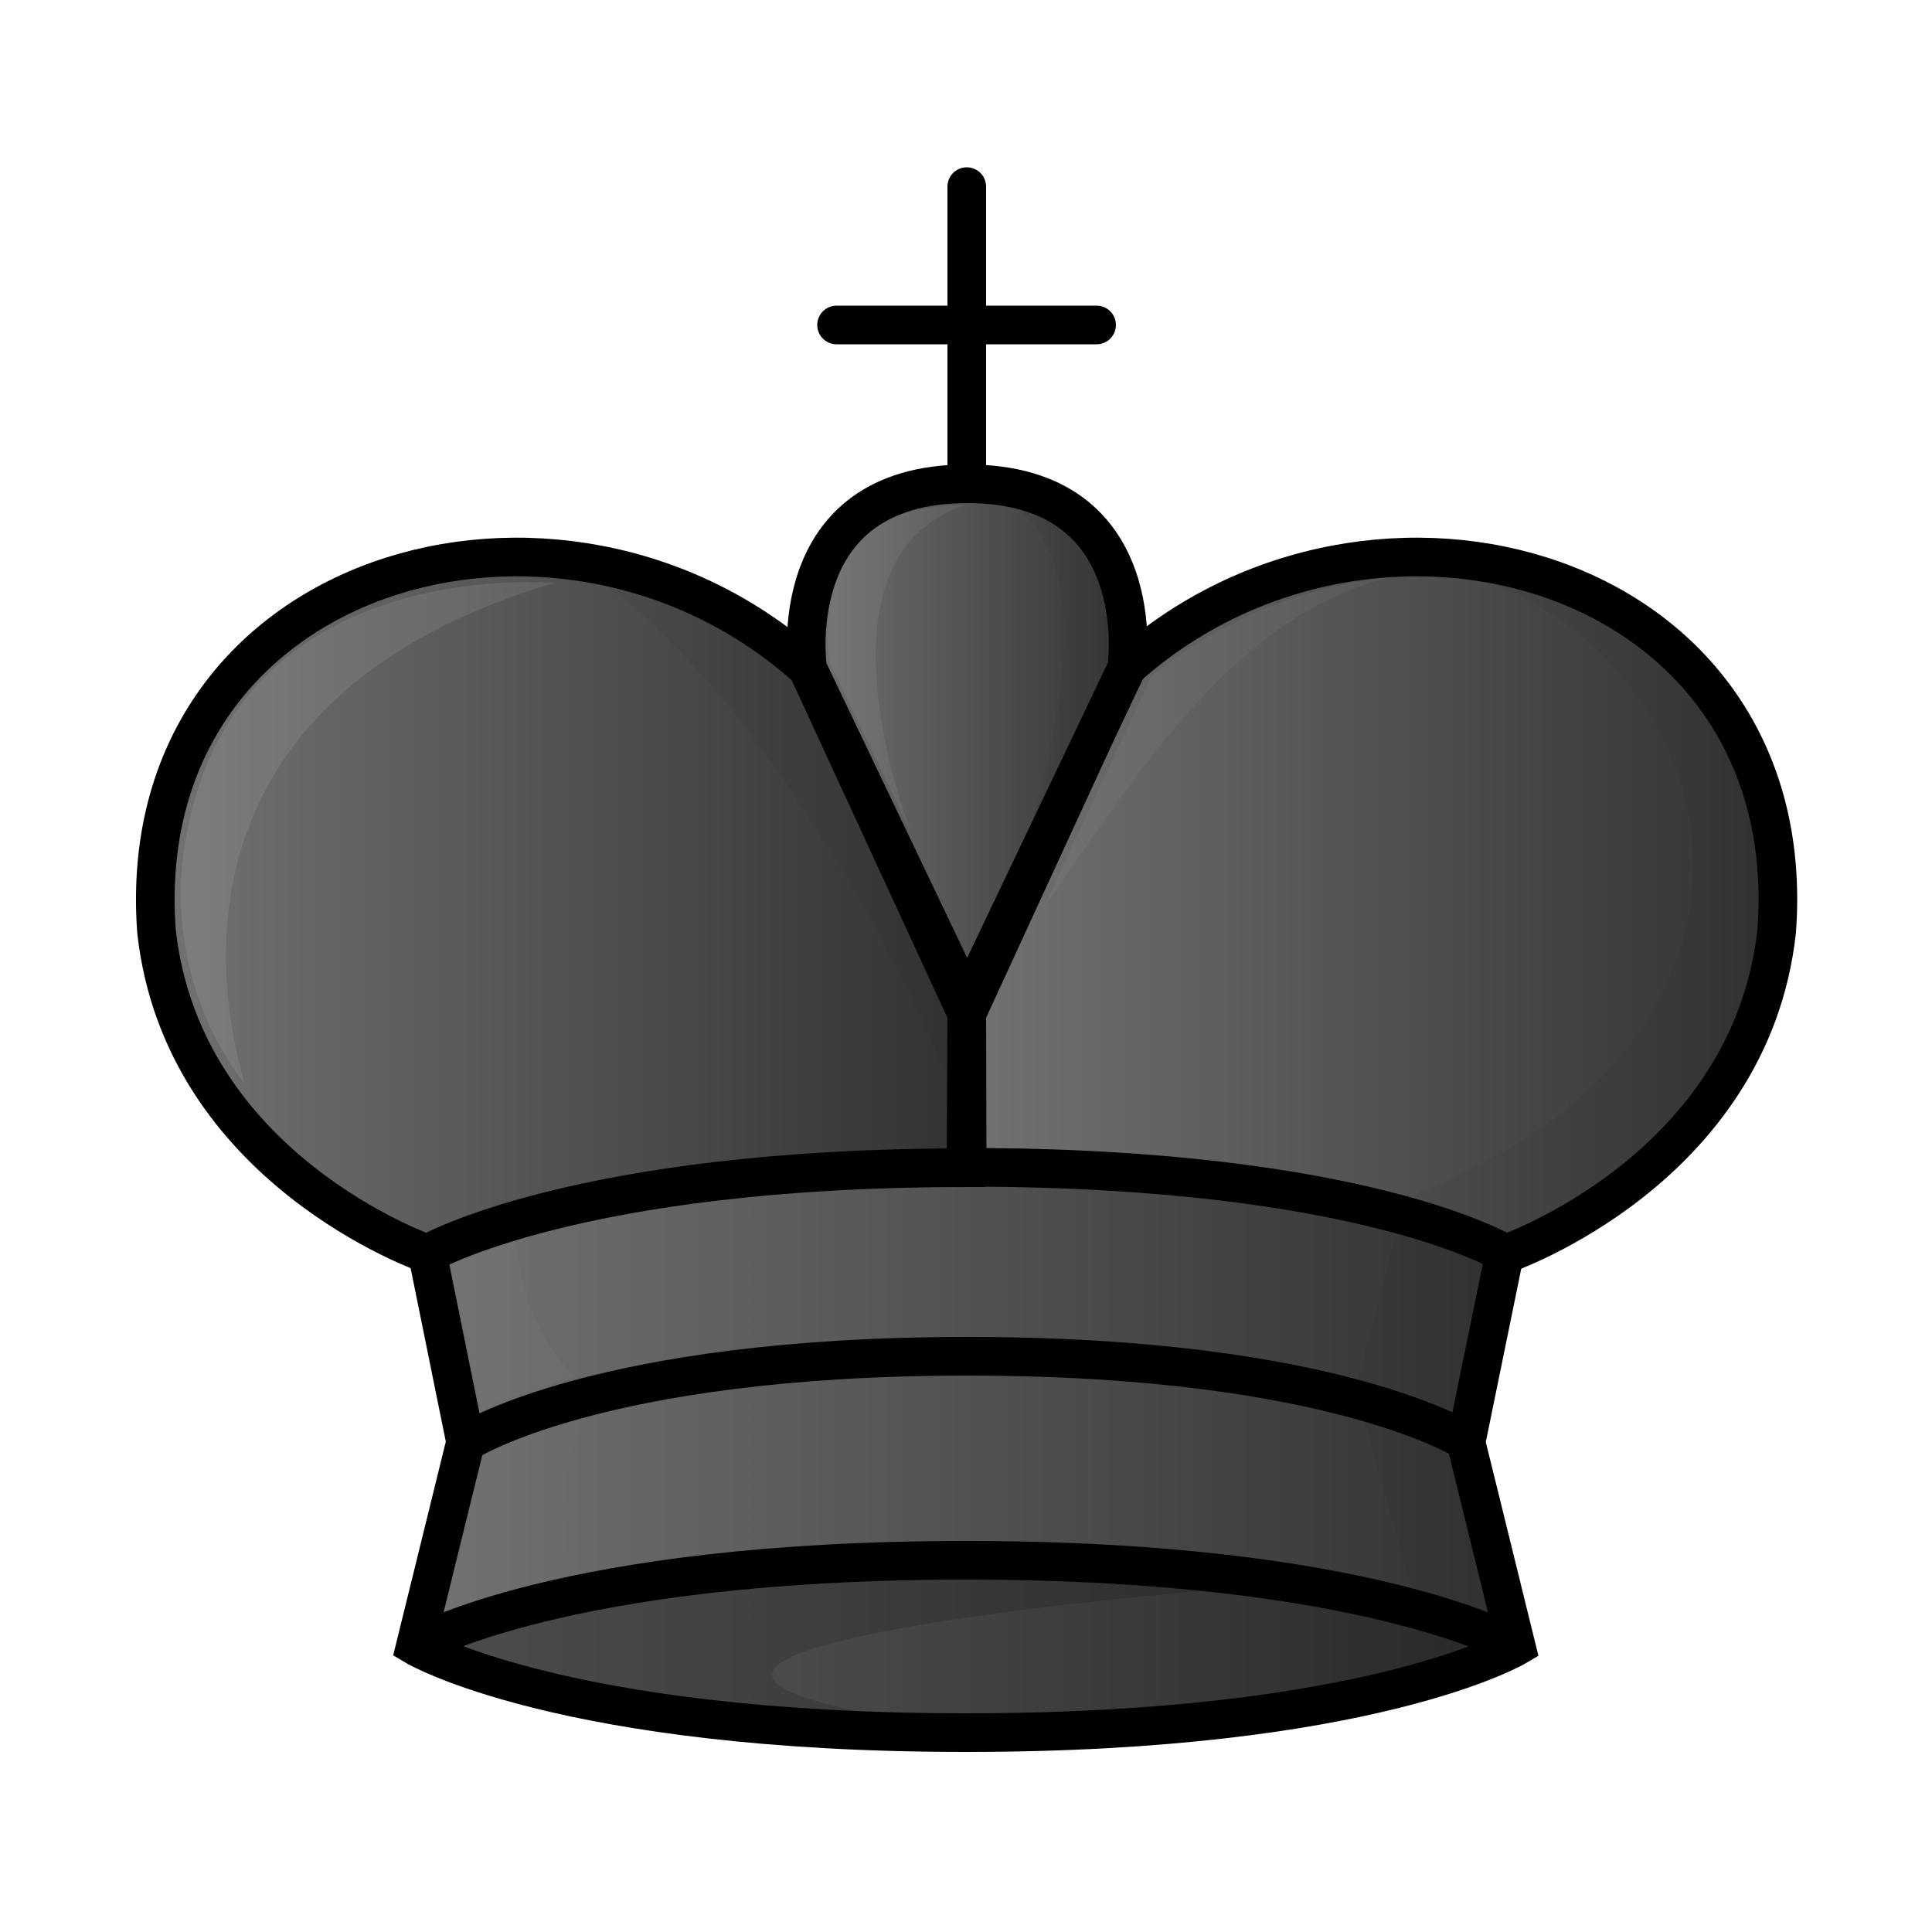
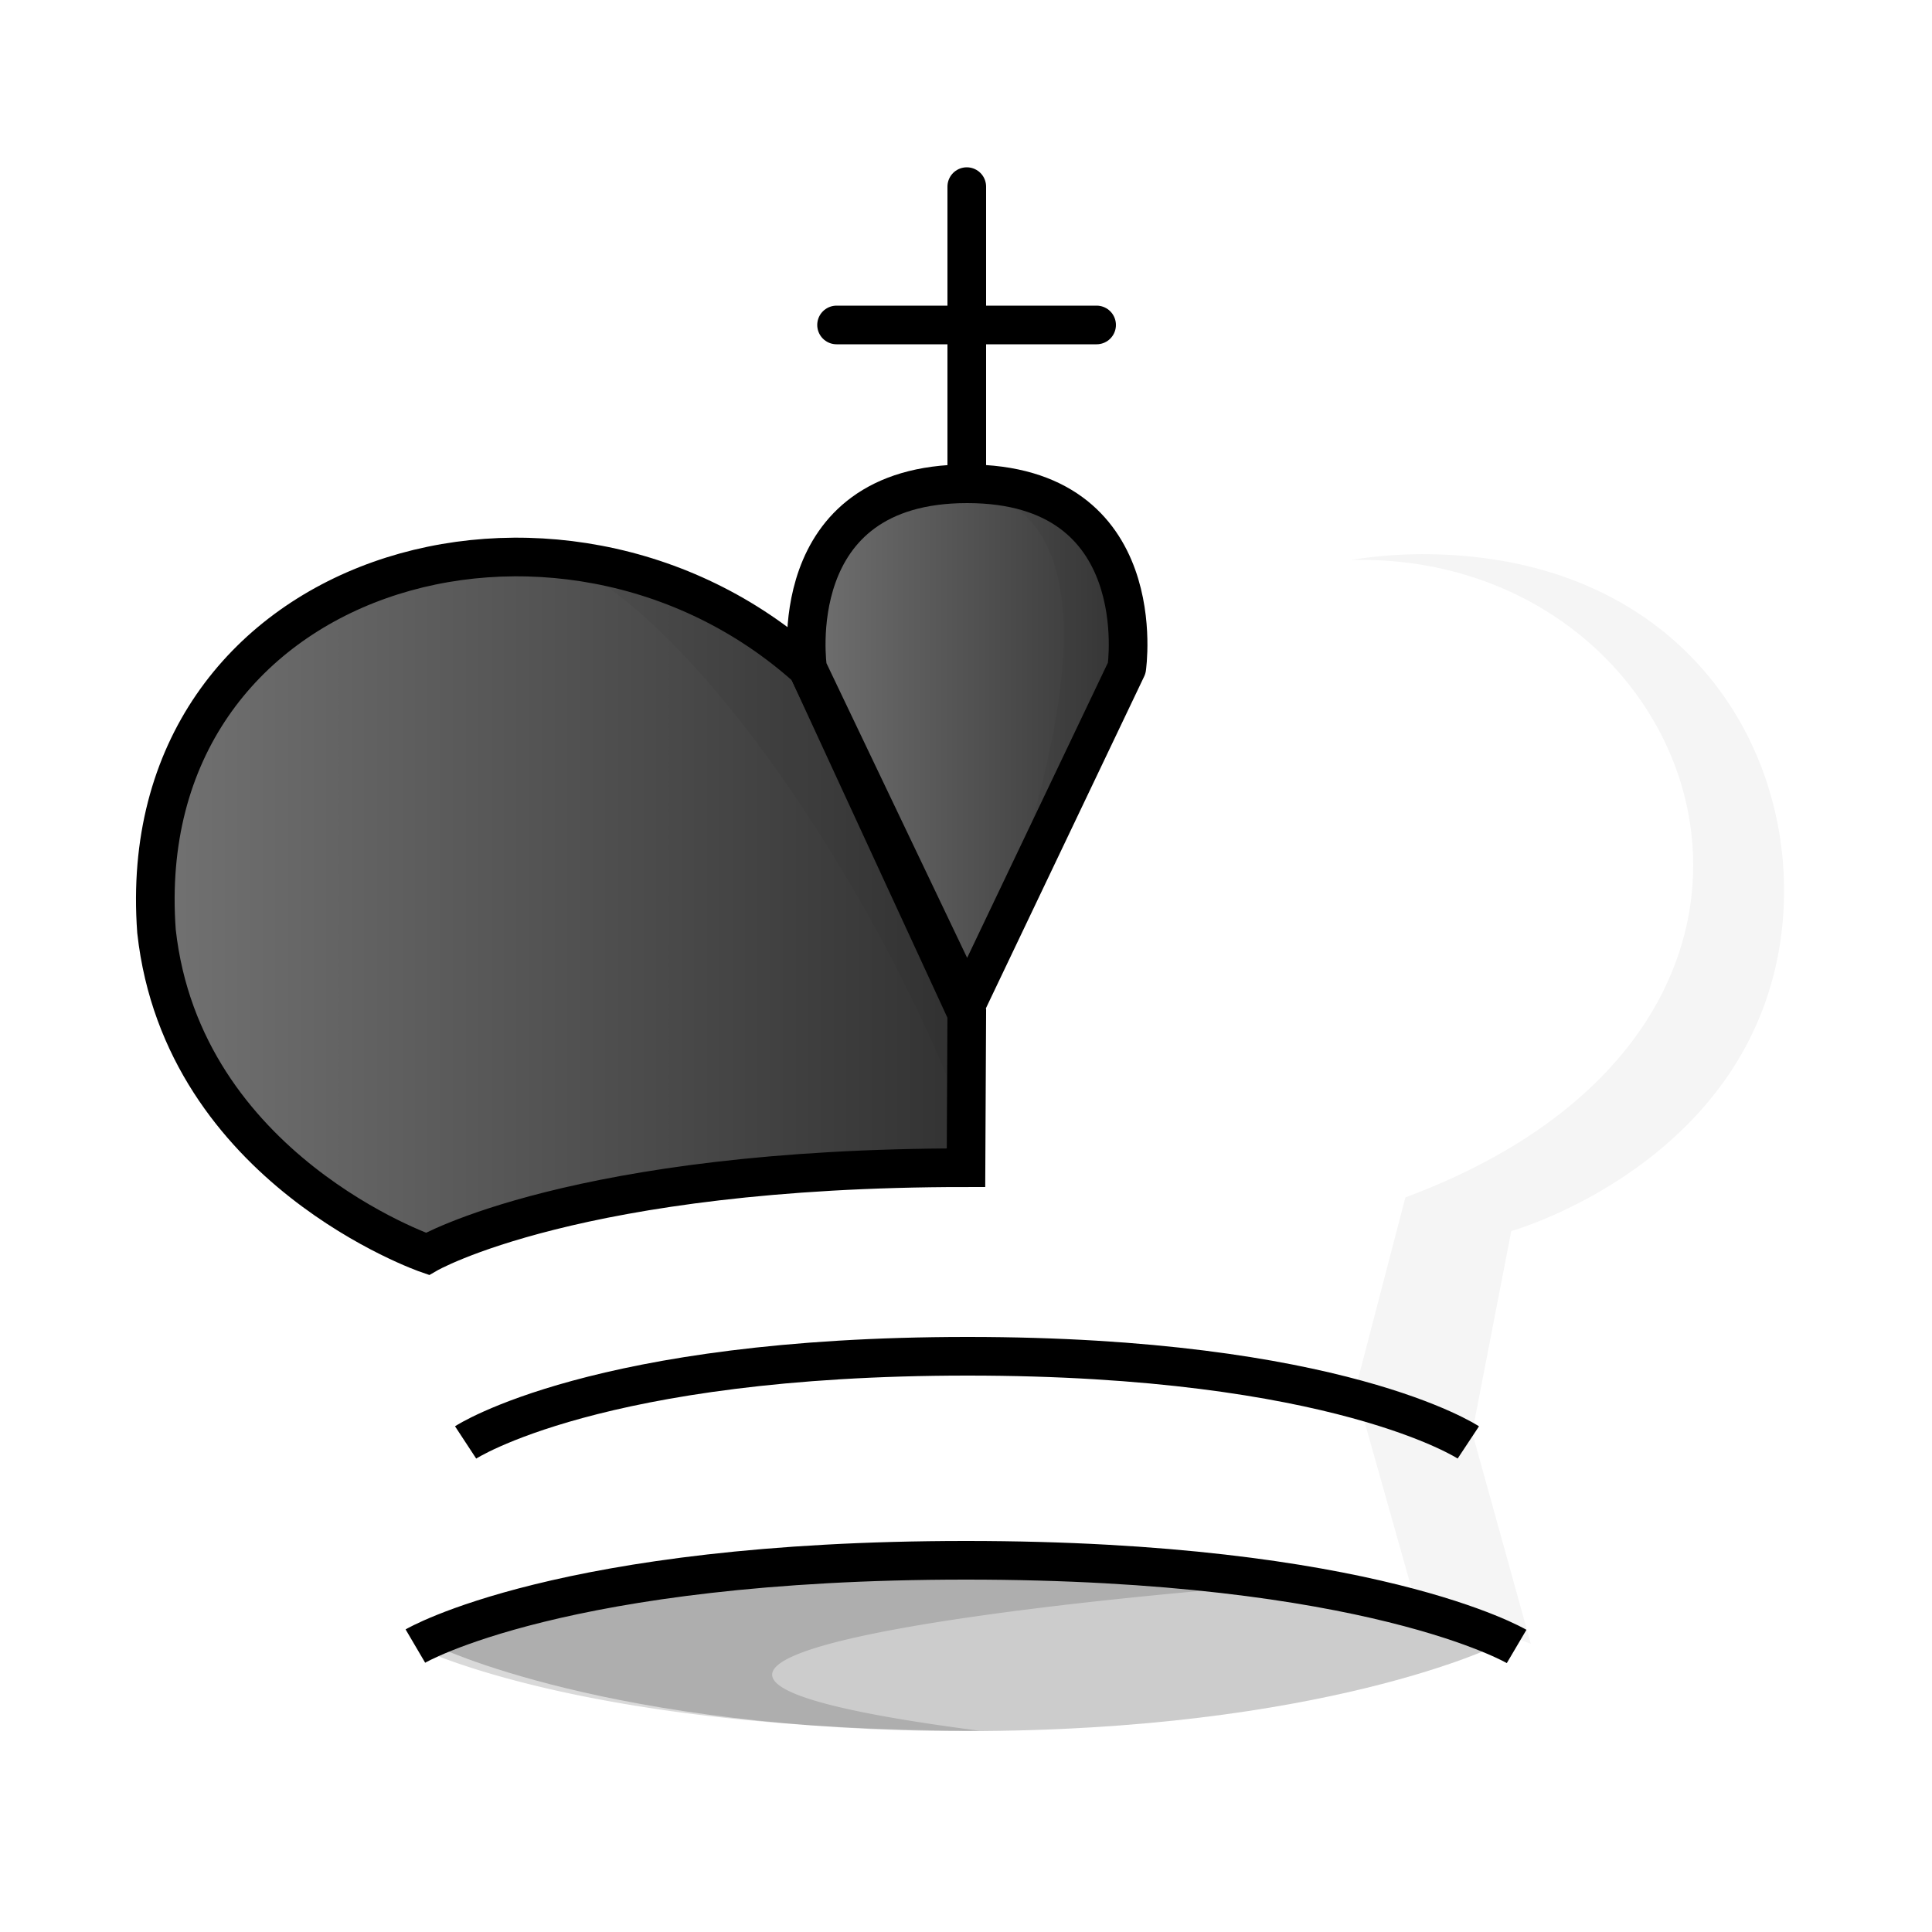
<svg xmlns="http://www.w3.org/2000/svg" xmlns:xlink="http://www.w3.org/1999/xlink" fill-rule="evenodd" clip-rule="evenodd" image-rendering="optimizeQuality" shape-rendering="geometricPrecision" text-rendering="geometricPrecision" viewBox="0 1.5 50 50">
  <defs>
    <filter id="e" width="1.17" height="1.07" x="-.09" y="-.03" color-interpolation-filters="sRGB">
      <feGaussianBlur stdDeviation=".39" />
    </filter>
    <filter id="g" width="1.21" height="1.06" x="-.1" y="-.03" color-interpolation-filters="sRGB">
      <feGaussianBlur stdDeviation=".17" />
    </filter>
    <filter id="h" width="1.12" height="1.08" x="-.06" y="-.04" color-interpolation-filters="sRGB">
      <feGaussianBlur stdDeviation=".26" />
    </filter>
    <filter id="i" width="1.25" height="1.19" x="-.13" y="-.09" color-interpolation-filters="sRGB">
      <feGaussianBlur stdDeviation=".51" />
    </filter>
    <filter id="j" width="1.36" height="1.15" x="-.18" y="-.08" color-interpolation-filters="sRGB">
      <feGaussianBlur stdDeviation=".27" />
    </filter>
    <filter id="k" width="1.21" height="1.22" x="-.11" y="-.11" color-interpolation-filters="sRGB">
      <feGaussianBlur stdDeviation=".39" />
    </filter>
    <filter id="l" width="1.46" height="1.33" x="-.23" y="-.17" color-interpolation-filters="sRGB">
      <feGaussianBlur stdDeviation=".34" />
    </filter>
    <filter id="m" width="1.45" height="1.33" x="-.23" y="-.17" color-interpolation-filters="sRGB">
      <feGaussianBlur stdDeviation=".3" />
    </filter>
    <linearGradient id="a" x1="9.24" x2="40.76" y1="27.27" y2="27.27" gradientTransform="matrix(1.016 0 0 1.01 -.39 .48)" gradientUnits="userSpaceOnUse">
      <stop offset="0" stop-color="#737373" />
      <stop offset="1" stop-color="#303030" />
    </linearGradient>
    <linearGradient xlink:href="#a" id="b" x1="-505.97" x2="-484.22" y1="-408.5" y2="-408.5" gradientTransform="matrix(1.011 0 0 1.001 536.22 433.79)" gradientUnits="userSpaceOnUse" />
    <linearGradient xlink:href="#a" id="c" x1="-520.15" x2="-490.84" y1="-394.44" y2="-394.44" gradientTransform="matrix(1.011 0 0 1.001 536.22 433.79)" gradientUnits="userSpaceOnUse" />
    <linearGradient xlink:href="#a" id="d" x1="-526.74" x2="-504.98" y1="-408.5" y2="-408.5" gradientTransform="matrix(1.011 0 0 1.001 536.22 433.79)" gradientUnits="userSpaceOnUse" />
    <linearGradient xlink:href="#a" id="f" x1="-510.08" x2="-500.85" y1="-412.72" y2="-412.72" gradientTransform="matrix(1.011 0 0 1.001 536.22 433.79)" gradientUnits="userSpaceOnUse" />
  </defs>
-   <path fill="url(#b)" stroke="#000" d="M29.13 18.8c6.39-5.75 17.55-2.61 16.85 6.8-.68 6.17-7.01 8.35-7.01 8.35s-3.83-2.23-13.94-2.23l-.01-3.99z" />
-   <path fill="url(#c)" stroke="#000" d="m37.94 38.83 1.3 5.28S35.48 46.34 25 46.34 10.75 44.1 10.75 44.1l1.3-5.28-.99-4.88s3.65-2.23 13.94-2.23c10.3 0 13.94 2.23 13.94 2.23z" />
  <path fill="none" stroke="#000" d="M10.75 44.1s3.78-2.22 14.25-2.22 14.25 2.23 14.25 2.23m-27.2-5.28s3.4-2.23 12.99-2.23S38 38.83 38 38.83" />
  <path fill="url(#d)" stroke="#000" d="M20.9 18.8c-6.39-5.75-17.54-2.61-16.85 6.8.68 6.17 7.01 8.35 7.01 8.35S14.9 31.72 25 31.72l.02-3.99z" />
  <path fill="#59917a" stroke="#000" stroke-linecap="round" stroke-linejoin="round" d="M21.65 9.91h6.73m-3.36-3.58v7.98" />
  <path d="M-494.08-417.53a11.67 11.67 0 0 0-1.73.15c9.09-.23 13.44 11.95 1.4 16.48l-1.28 4.96 1.53 5.48 2.96 1.1-1.5-5.46 1-5.21s6.27-1.78 6.93-7.82c.5-4.62-2.55-9.73-9.31-9.68z" filter="url(#e)" opacity=".2" style="mix-blend-mode:normal" transform="matrix(1.011 0 0 1.001 536.22 433.79)" />
  <path fill="url(#f)" stroke="#000" stroke-linejoin="round" d="m20.9 18.8 4.13 8.65 4.13-8.66s.7-4.77-4.13-4.77-4.13 4.77-4.13 4.77z" />
  <path d="M-505.48-419.2c4.76.97.87 10.52.02 13.19.02.02 3.07-5.4 4.02-8.92.09-4.5-3.87-4.39-4.04-4.27z" filter="url(#g)" opacity=".2" style="mix-blend-mode:normal" transform="matrix(1.011 0 0 1.001 536.22 433.79)" />
  <path d="M-505.49-402.26v-.07l.01-3.4s-2.68-6.9-4.05-8.91c-1.33-1.97-3.78-2.93-6.56-2.79 3.97 1.77 8.93 10.03 10.6 15.17z" filter="url(#h)" opacity=".2" style="mix-blend-mode:normal" transform="matrix(1.011 0 0 1.001 536.22 433.79)" />
-   <path fill="#fff" d="M6.31 29.53a8.15 8.15 0 0 1-1.44-6.64c1.43-7.07 9.46-6.3 9.46-6.3-11.6 3.47-7.88 12.97-8.02 12.94z" filter="url(#i)" opacity=".3" />
-   <path fill="#fff" d="m23.57 23.02-2.11-4.4s-.7-4.12 3.54-4.05c-4.22 1.33-1.43 8.45-1.43 8.45z" filter="url(#j)" opacity=".25" />
  <path fill="#fff" d="m27.03 24.96 2.75-5.93s2.44-2.22 6.11-2.57c-3.94 1.03-6.33 4.87-8.86 8.5z" filter="url(#k)" opacity=".2" />
  <path d="M25.32 41.92c-10.31 0-14.57 2.19-14.57 2.19s4.26 2.18 14.57 2.18h.02c-15.44-2 7.31-3.8 8.28-3.81a57.55 57.55 0 0 0-8.3-.55z" opacity=".15" />
  <path d="M25 46.3c-9.24 0-13.74-2.21-13.74-2.21s4.5-2.21 13.74-2.21 13.74 2.2 13.74 2.2S34.24 46.3 25 46.3z" opacity=".2" />
-   <path fill="#fff" d="M12.53 39.17c.85-.45 1.73-.64 2.6-.96-.6.84-.64 2.72-.37 4.06 0 0-.89.12-3.23.9z" filter="url(#l)" opacity=".1" />
-   <path fill="#fff" d="M12.46 38.02s.3-.29 2.42-.88c-1.59-1.6-1.4-3.44-1.57-3.51-.57.17-1.12.39-1.65.63z" filter="url(#m)" opacity=".15" />
+   <path fill="#fff" d="M12.53 39.17z" filter="url(#l)" opacity=".1" />
</svg>